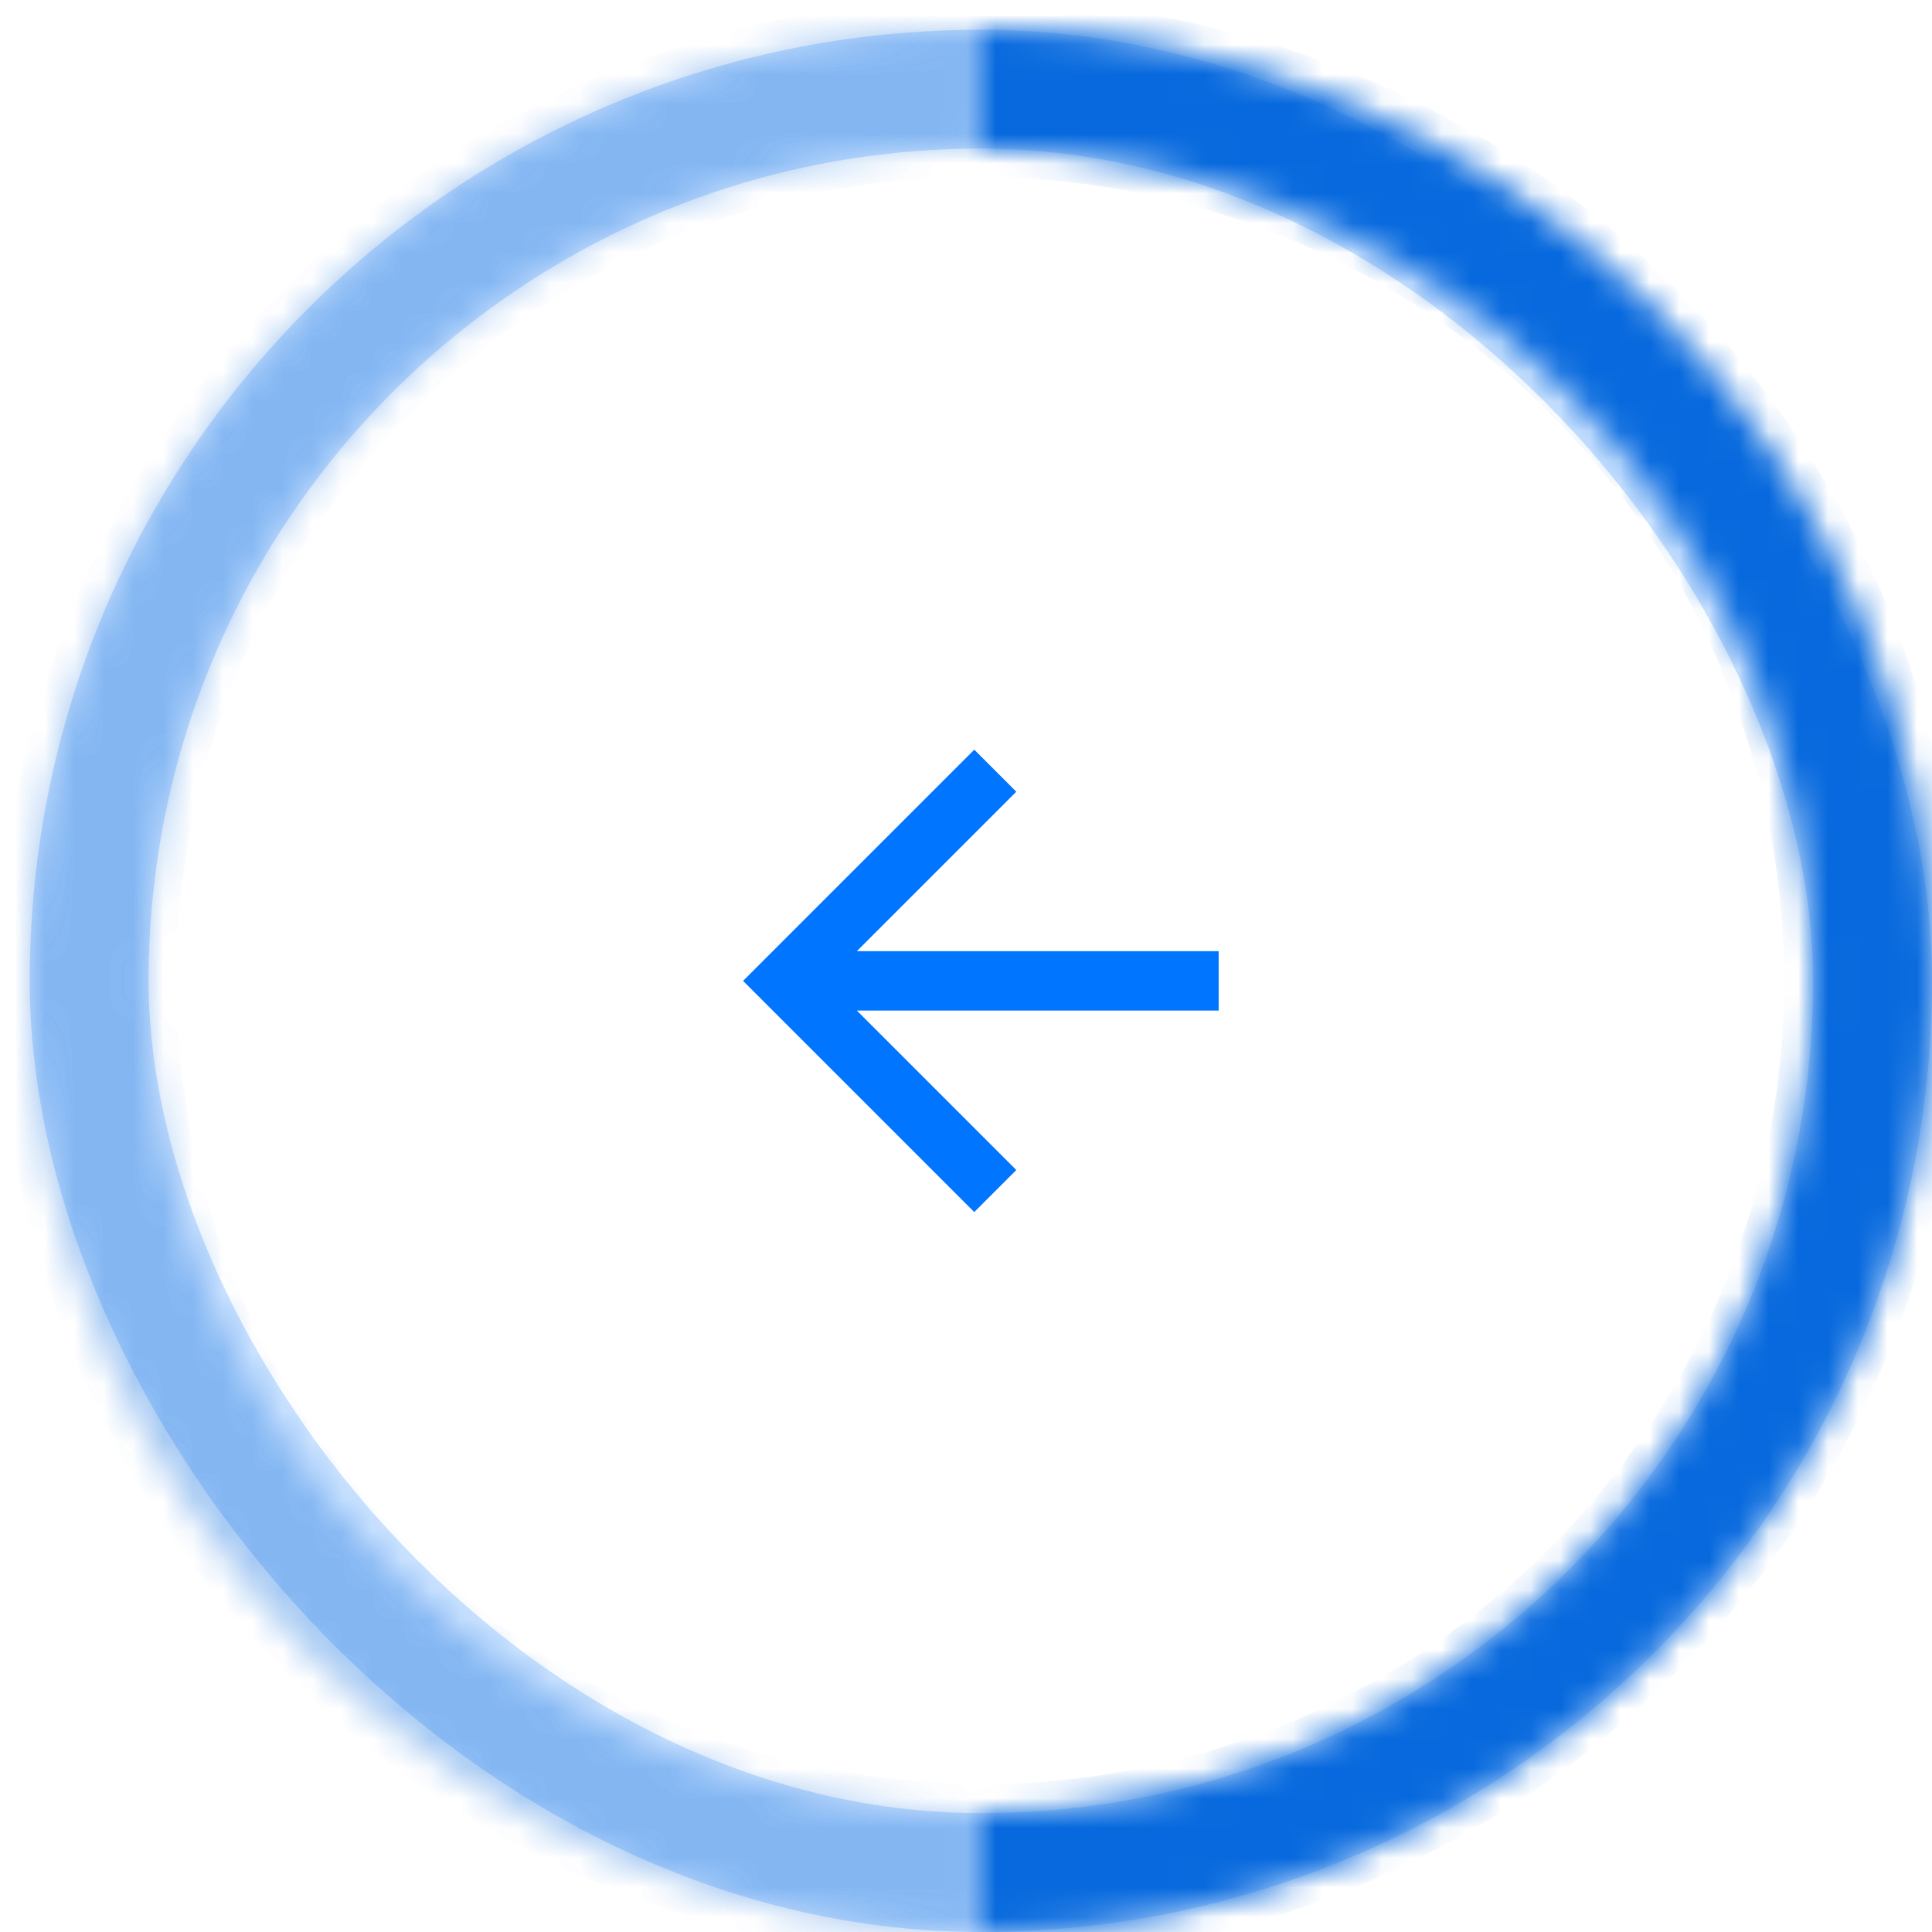
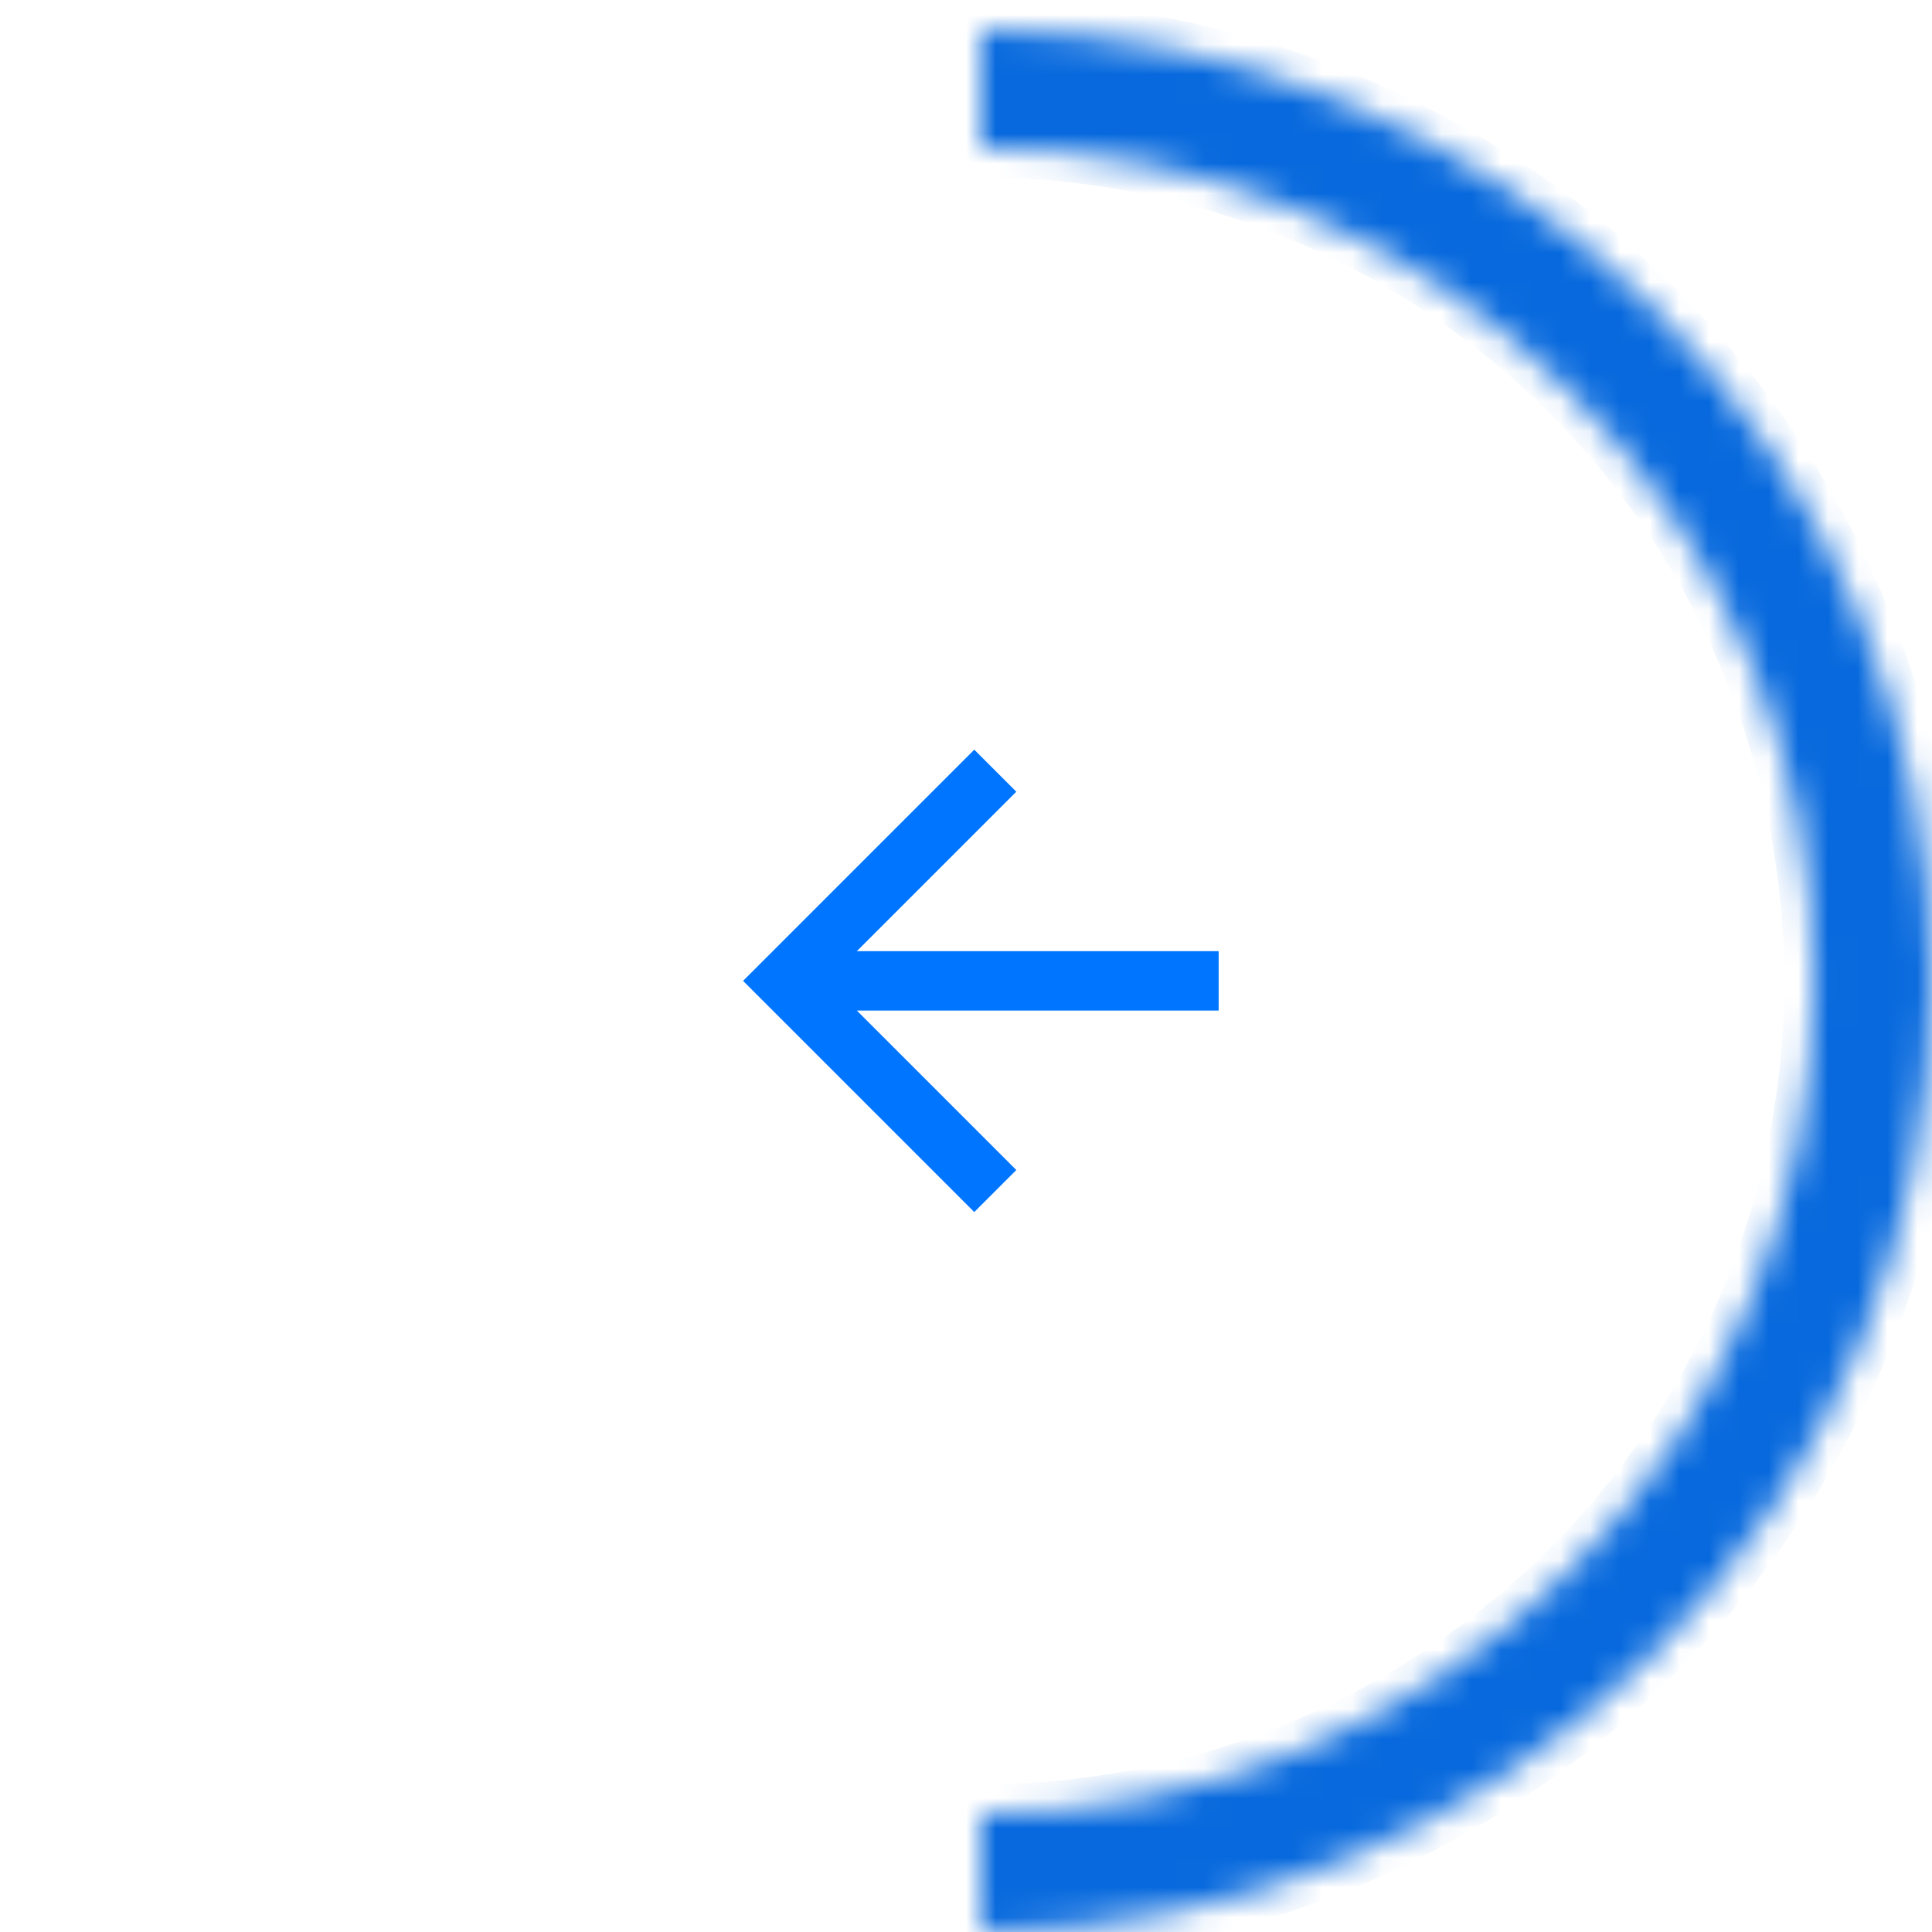
<svg xmlns="http://www.w3.org/2000/svg" width="65" height="65" viewBox="0 0 65 65" fill="none">
-   <rect x="3" y="3" width="60" height="60" rx="30" stroke="#0075FF" stroke-opacity="0.2" stroke-width="4" />
-   <path d="M28.828 32H41V34H28.828L34.192 39.364L32.778 40.778L25 33L32.778 25.222L34.192 26.636L28.828 32Z" fill="#0075FF" />
+   <path d="M28.828 32H41V34H28.828L34.192 39.364L32.778 40.778L25 33L32.778 25.222L34.192 26.636L28.828 32" fill="#0075FF" />
  <g opacity="0.2">
    <mask id="path-4-inside-1_538_16948" fill="white">
-       <path d="M32.971 64.971C15.298 64.971 0.971 50.644 0.971 32.971C0.971 15.298 15.298 0.971 32.971 0.971C50.644 0.971 64.971 15.298 64.971 32.971C64.971 50.644 50.644 64.971 32.971 64.971ZM32.971 4.939C17.489 4.939 4.939 17.489 4.939 32.971C4.939 48.453 17.489 61.003 32.971 61.003C48.453 61.003 61.003 48.453 61.003 32.971C61.003 17.489 48.453 4.939 32.971 4.939Z" />
-     </mask>
-     <path d="M32.971 64.971C15.298 64.971 0.971 50.644 0.971 32.971C0.971 15.298 15.298 0.971 32.971 0.971C50.644 0.971 64.971 15.298 64.971 32.971C64.971 50.644 50.644 64.971 32.971 64.971ZM32.971 4.939C17.489 4.939 4.939 17.489 4.939 32.971C4.939 48.453 17.489 61.003 32.971 61.003C48.453 61.003 61.003 48.453 61.003 32.971C61.003 17.489 48.453 4.939 32.971 4.939Z" fill="#0769DD" stroke="#0769DD" stroke-width="2" mask="url(#path-4-inside-1_538_16948)" />
+       </mask>
  </g>
  <mask id="path-5-inside-2_538_16948" fill="white">
    <path d="M33 1C37.202 1 41.363 1.828 45.246 3.436C49.128 5.044 52.656 7.401 55.627 10.373C58.599 13.344 60.956 16.872 62.564 20.754C64.172 24.637 65 28.798 65 33C65 37.202 64.172 41.364 62.564 45.246C60.956 49.128 58.599 52.656 55.627 55.627C52.656 58.599 49.128 60.956 45.246 62.564C41.363 64.172 37.202 65 33 65L33 61.032C36.681 61.032 40.326 60.307 43.727 58.898C47.129 57.49 50.219 55.425 52.822 52.822C55.425 50.219 57.49 47.129 58.898 43.727C60.307 40.326 61.032 36.681 61.032 33C61.032 29.319 60.307 25.674 58.898 22.273C57.49 18.872 55.425 15.781 52.822 13.178C50.219 10.575 47.129 8.51 43.727 7.102C40.326 5.693 36.681 4.968 33 4.968V1Z" />
  </mask>
  <path d="M33 1C37.202 1 41.363 1.828 45.246 3.436C49.128 5.044 52.656 7.401 55.627 10.373C58.599 13.344 60.956 16.872 62.564 20.754C64.172 24.637 65 28.798 65 33C65 37.202 64.172 41.364 62.564 45.246C60.956 49.128 58.599 52.656 55.627 55.627C52.656 58.599 49.128 60.956 45.246 62.564C41.363 64.172 37.202 65 33 65L33 61.032C36.681 61.032 40.326 60.307 43.727 58.898C47.129 57.49 50.219 55.425 52.822 52.822C55.425 50.219 57.49 47.129 58.898 43.727C60.307 40.326 61.032 36.681 61.032 33C61.032 29.319 60.307 25.674 58.898 22.273C57.49 18.872 55.425 15.781 52.822 13.178C50.219 10.575 47.129 8.51 43.727 7.102C40.326 5.693 36.681 4.968 33 4.968V1Z" fill="#0769DD" stroke="#0769DD" stroke-width="2" mask="url(#path-5-inside-2_538_16948)" />
  <g opacity="0.2">
    <mask id="path-6-inside-3_538_16948" fill="white">
      <path d="M32.972 0.972C28.769 0.972 24.608 1.799 20.726 3.408C16.843 5.016 13.316 7.373 10.344 10.344C7.373 13.316 5.016 16.843 3.408 20.726C1.799 24.608 0.972 28.769 0.972 32.972C0.972 37.174 1.799 41.335 3.408 45.218C5.016 49.1 7.373 52.628 10.344 55.599C13.316 58.571 16.843 60.928 20.726 62.536C24.608 64.144 28.769 64.972 32.972 64.972L32.972 61.004C29.29 61.004 25.645 60.279 22.244 58.87C18.843 57.461 15.753 55.397 13.15 52.793C10.547 50.19 8.482 47.1 7.073 43.699C5.665 40.298 4.939 36.653 4.939 32.972C4.939 29.29 5.665 25.645 7.073 22.244C8.482 18.843 10.547 15.753 13.15 13.15C15.753 10.547 18.843 8.482 22.244 7.073C25.645 5.665 29.29 4.939 32.972 4.939L32.972 0.972Z" />
    </mask>
-     <path d="M32.972 0.972C28.769 0.972 24.608 1.799 20.726 3.408C16.843 5.016 13.316 7.373 10.344 10.344C7.373 13.316 5.016 16.843 3.408 20.726C1.799 24.608 0.972 28.769 0.972 32.972C0.972 37.174 1.799 41.335 3.408 45.218C5.016 49.1 7.373 52.628 10.344 55.599C13.316 58.571 16.843 60.928 20.726 62.536C24.608 64.144 28.769 64.972 32.972 64.972L32.972 61.004C29.29 61.004 25.645 60.279 22.244 58.87C18.843 57.461 15.753 55.397 13.15 52.793C10.547 50.19 8.482 47.1 7.073 43.699C5.665 40.298 4.939 36.653 4.939 32.972C4.939 29.29 5.665 25.645 7.073 22.244C8.482 18.843 10.547 15.753 13.15 13.15C15.753 10.547 18.843 8.482 22.244 7.073C25.645 5.665 29.29 4.939 32.972 4.939L32.972 0.972Z" fill="#0769DD" stroke="#0769DD" stroke-width="2" mask="url(#path-6-inside-3_538_16948)" />
  </g>
</svg>